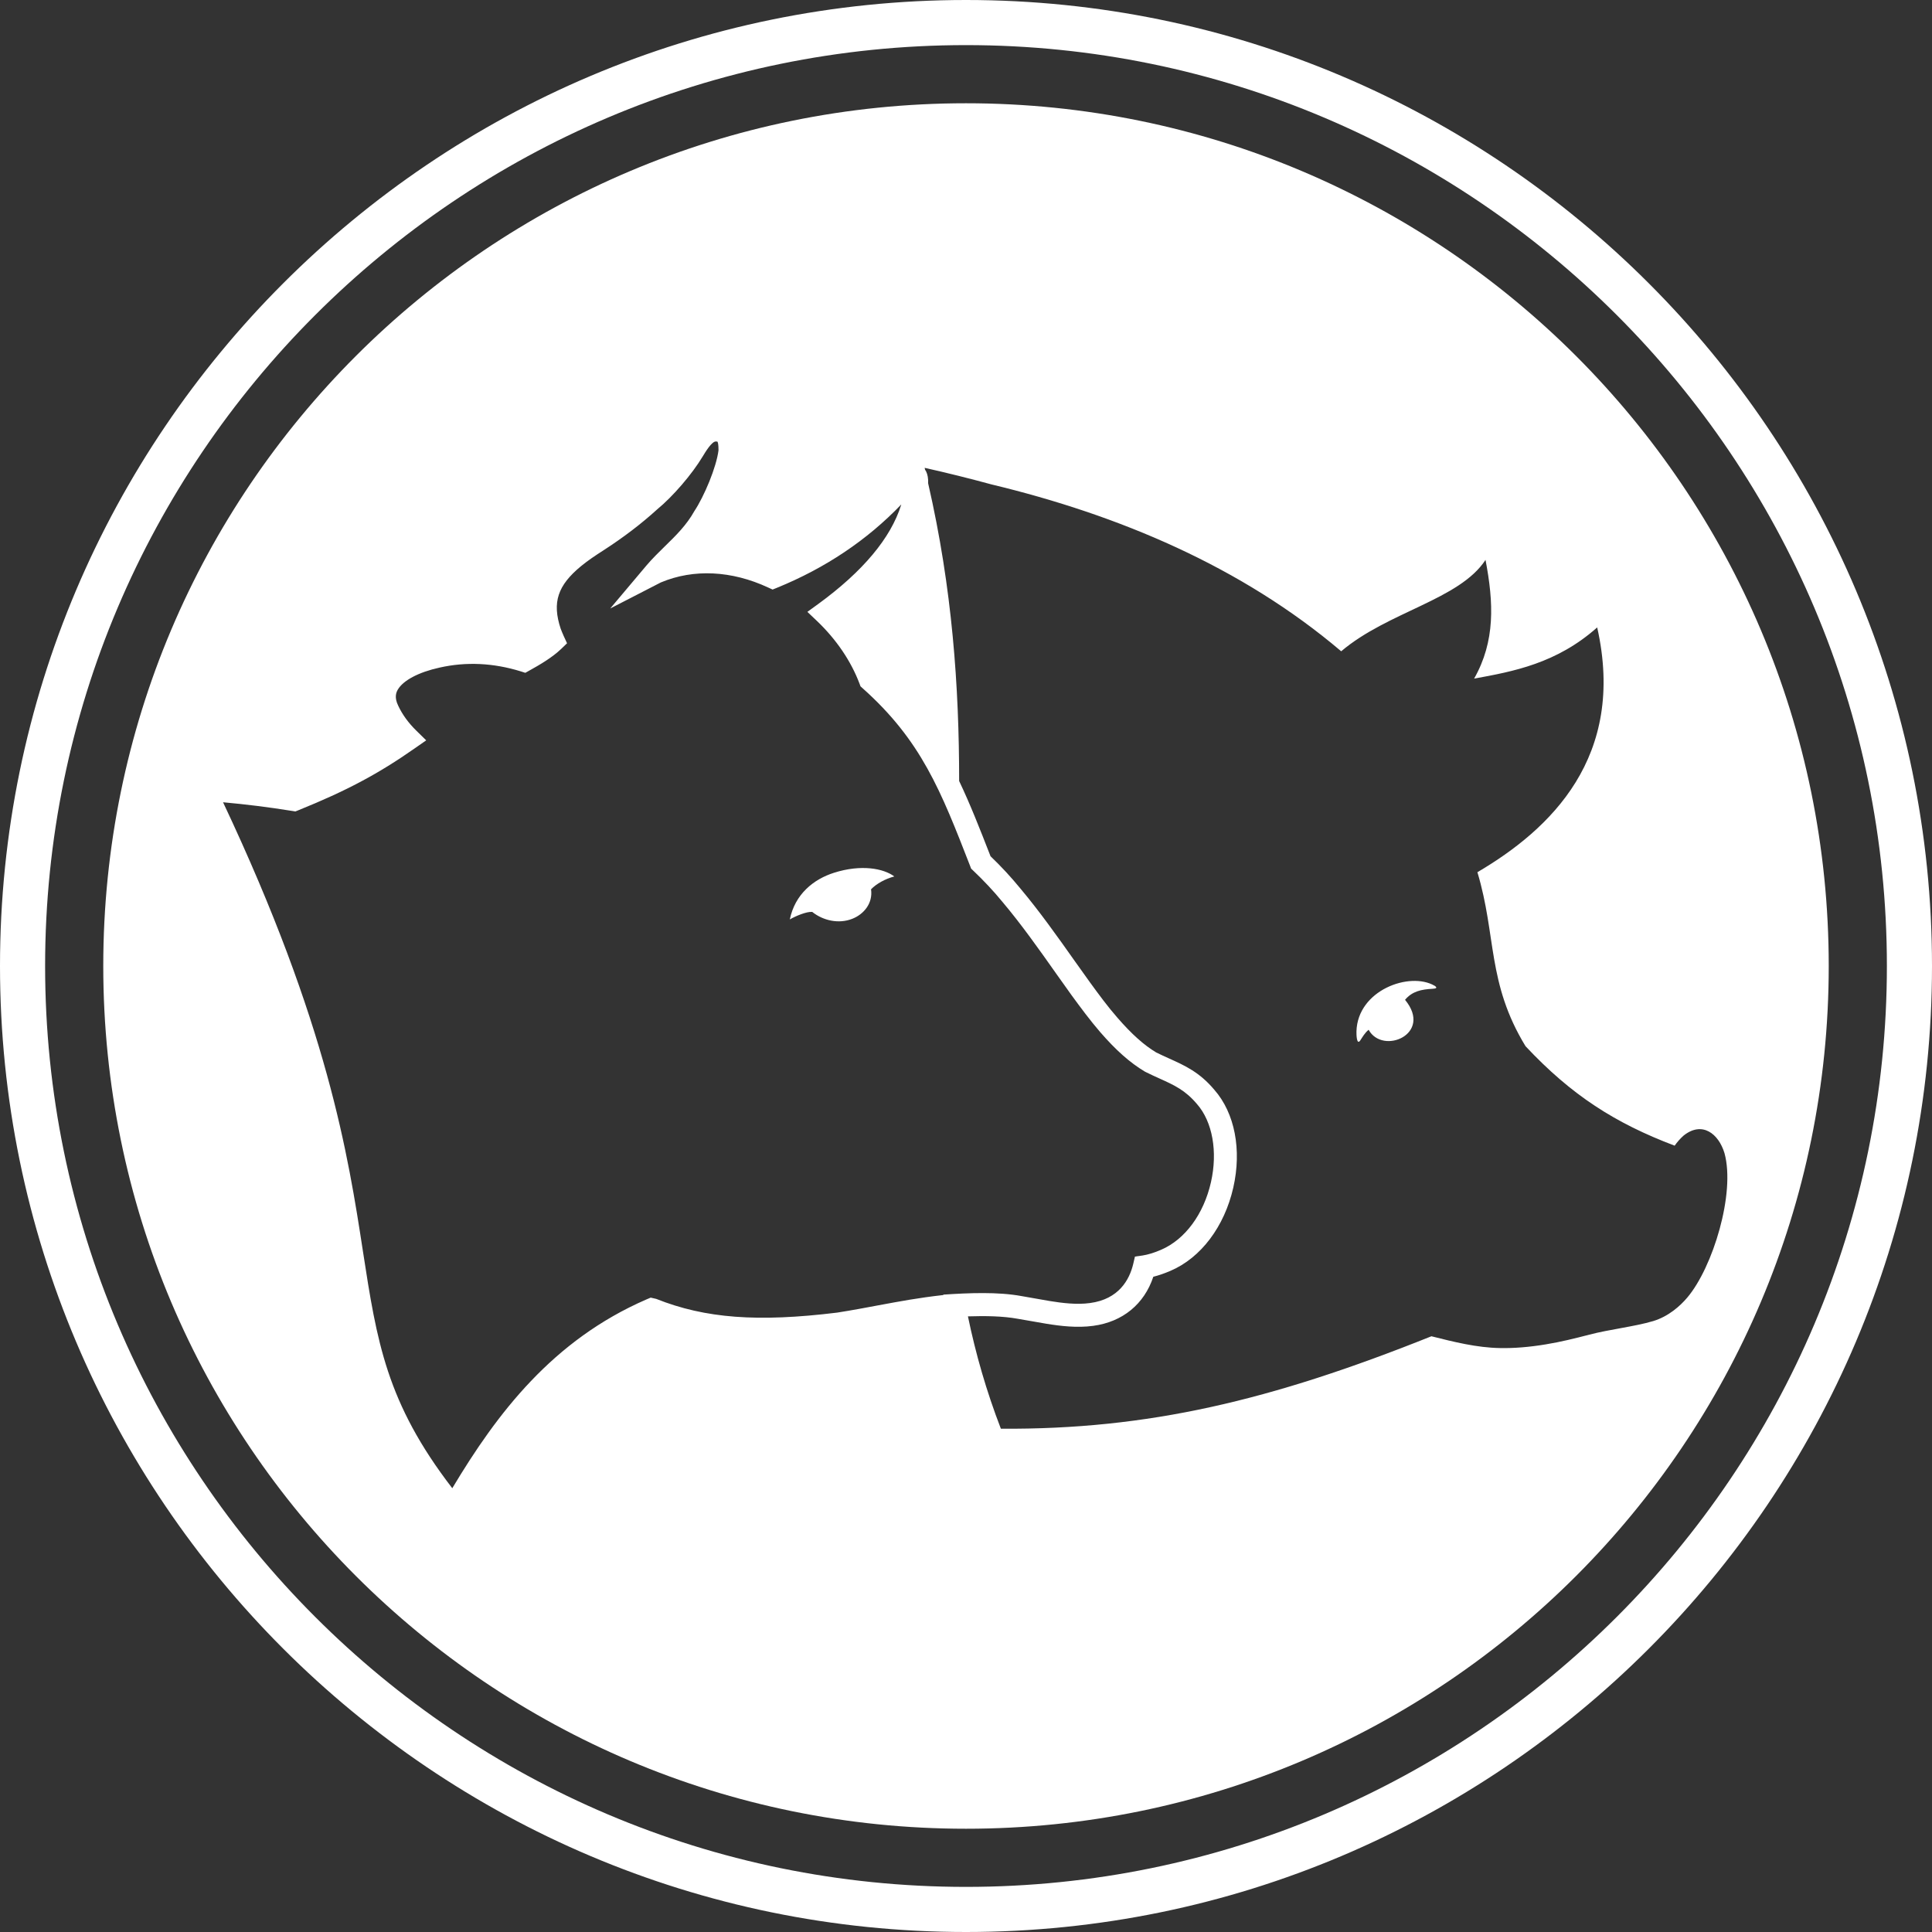
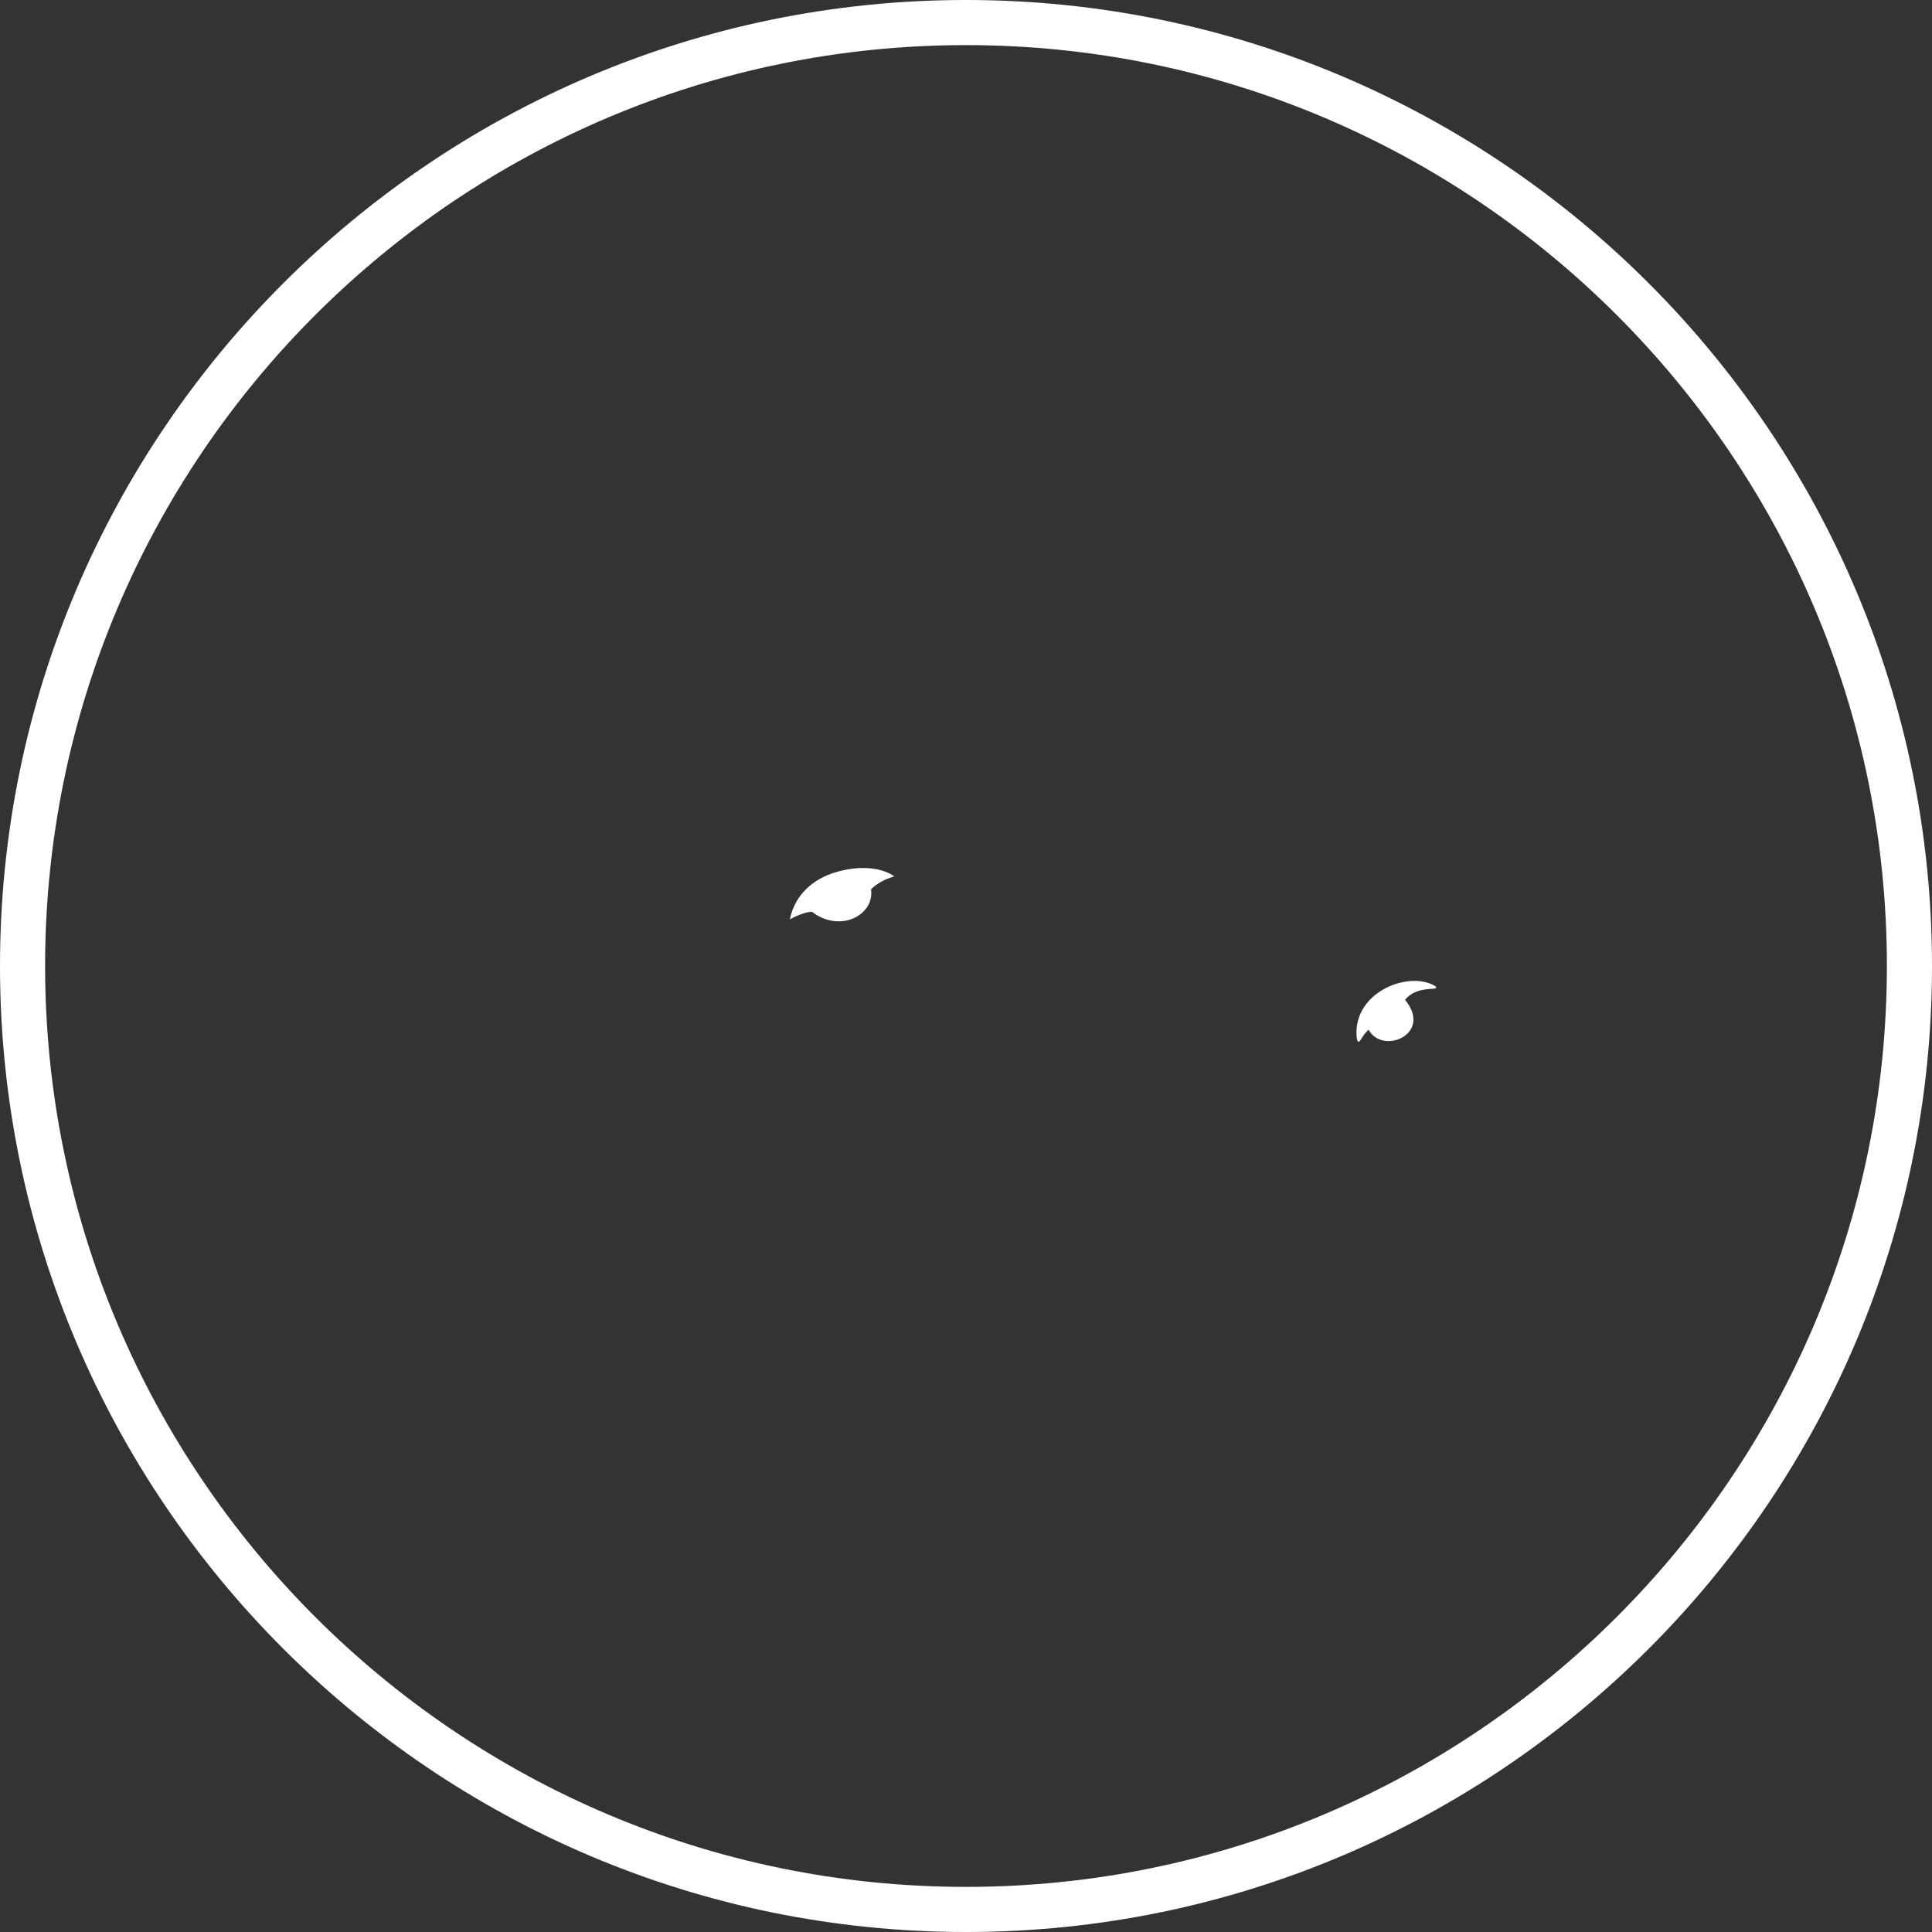
<svg xmlns="http://www.w3.org/2000/svg" id="uuid-7e6d7e97-5524-41a5-a07f-37d9415db848" viewBox="0 0 200 200">
  <rect x="0" y="0" width="200" height="200" fill="#333333" stroke="none" />
  <defs>
    <style>.uuid-dfa0126d-de4e-421f-9915-f21deea6a6b7{fill:#fff;}</style>
  </defs>
  <path class="uuid-dfa0126d-de4e-421f-9915-f21deea6a6b7" d="M148.5,102.04c-2.56-1.49-7.96.45-8.08,4.73-.01.32.02,1.47.39.94.25-.37.44-.75.87-1.11,1.45,2.65,6.69.45,3.77-3.1.74-.89,1.71-1.08,2.82-1.14.31-.02.62-.06.24-.32Z" />
-   <path class="uuid-dfa0126d-de4e-421f-9915-f21deea6a6b7" d="M100,10.69C50.67,10.69,10.69,50.67,10.69,100s39.99,89.31,89.31,89.31,89.31-39.99,89.31-89.31S149.33,10.69,100,10.69ZM97.67,134.06c-2.62.29-4.6.67-6.71,1.06-1.33.25-2.71.51-4.29.76-8.24,1.01-13.67.6-18.74-1.42l-.57-.13-.45.19c-9.69,4.21-15.45,11.78-20.09,19.54-6.83-8.87-7.81-15.19-9.25-24.53-1.53-9.94-3.62-23.46-14.48-46.48,2.32.21,4.69.5,7.17.9l.32.05.3-.12c4.99-2.02,8.27-3.76,12.08-6.43l1.16-.81-1.01-.99c-.83-.81-1.46-1.68-1.89-2.6-.41-.84-.22-1.35-.04-1.66.56-.96,2.17-1.81,4.32-2.28,2.74-.62,5.57-.49,8.41.39l.47.15.43-.24c1.1-.61,2.36-1.35,3.29-2.24l.6-.58-.35-.76c-.11-.25-.22-.51-.31-.75-.9-2.72-.32-4.48,2.13-6.49.72-.59,1.49-1.1,2.27-1.6,2.09-1.35,3.93-2.75,5.58-4.25,1.63-1.34,3.6-3.62,4.73-5.5.26-.43.94-1.57,1.37-1.54.1,0,.14.03.15.02.04.06.11.25.11.89-.22,1.77-1.49,4.78-2.5,6.3-.81,1.45-1.9,2.52-3.05,3.64-.64.63-1.31,1.28-1.91,1.99l-3.75,4.45,5.17-2.66.08-.04c3.38-1.42,7.32-1.23,11.1.53l.46.21.47-.19c5-2.04,9.31-4.93,12.84-8.61,0,0,0,.02,0,.03-1.07,3.43-3.95,6.88-8.58,10.26l-1.13.82,1.01.96c1.99,1.9,3.51,4.14,4.39,6.48l.1.27.21.19c6.08,5.42,8.1,10.6,11.15,18.44l.09.24.19.18c1.12,1.06,2.14,2.15,3.05,3.26,1.95,2.31,3.79,4.91,5.56,7.42.54.76,1.07,1.51,1.61,2.26.93,1.27,1.89,2.57,2.95,3.8,1.63,1.88,3.08,3.17,4.64,4.1.53.27,1.03.49,1.51.71,1.55.7,2.66,1.21,3.87,2.64,1.61,1.83,2.16,4.93,1.45,8.08-.75,3.32-2.68,5.93-5.15,7-.73.32-1.37.51-1.94.6l-.78.11-.18.77c-.39,1.62-1.48,3.64-4.47,4.04-1.37.19-2.89,0-4.18-.21l-2.91-.51c-2.43-.45-5.43-.33-8.11-.15ZM171.09,136.77c-1.84.55-4.5.85-6.55,1.39-1.51.39-2.99.76-4.53,1.01-1.7.28-3.25.41-4.74.38-2.4-.04-4.78-.64-7.09-1.22-16.63,6.66-29.34,9.67-44.57,9.57-1.5-3.89-2.61-7.76-3.41-11.63,1.81-.06,3.64-.03,5.16.25l2.94.51c1.47.24,3.2.45,4.87.22,3.05-.41,5.28-2.25,6.22-5.08.55-.14,1.14-.34,1.77-.61,3.16-1.35,5.59-4.58,6.51-8.62.89-3.93.15-7.71-1.95-10.11-1.53-1.83-3.06-2.52-4.68-3.25-.45-.2-.92-.42-1.35-.63-1.27-.76-2.54-1.9-4-3.58-1.01-1.15-1.94-2.42-2.83-3.64-.53-.74-1.06-1.49-1.6-2.24-1.8-2.55-3.67-5.18-5.67-7.56-.91-1.11-1.93-2.22-3.05-3.29-1.11-2.85-2.11-5.4-3.25-7.79,0-9.75-.71-19.95-3.21-30.82,0-.12,0-.23,0-.34-.03-.49-.15-.83-.32-1.07-.02-.06-.03-.13-.04-.19,2.32.52,4.61,1.09,6.89,1.71,13.2,3.17,25.91,8.52,36.23,17.28,4.85-4.11,12.24-5.33,14.94-9.46.85,4.44,1.02,8.41-1.18,12.29,4.05-.74,8.53-1.56,12.74-5.3,3.02,13.42-4.84,20.9-12.4,25.34,1.98,6.58.99,11.46,4.98,18.01,4.76,5.08,9.28,7.97,15.44,10.3.25-.36.55-.71.92-1.04,1.92-1.54,3.63-.21,4.24,1.82,1.14,4.15-1.21,11.82-3.85,14.94-.72.85-1.93,1.96-3.57,2.45Z" />
  <path class="uuid-dfa0126d-de4e-421f-9915-f21deea6a6b7" d="M100,0C44.86,0,0,44.86,0,100s44.86,100,100,100,100-44.86,100-100S155.14,0,100,0ZM100,195.33c-52.57,0-95.33-42.77-95.33-95.33S47.43,4.67,100,4.67s95.33,42.77,95.33,95.33-42.77,95.33-95.33,95.33Z" />
-   <path class="uuid-dfa0126d-de4e-421f-9915-f21deea6a6b7" d="M86.33,90.35c-2.11.67-4.03,2.21-4.57,4.83.56-.33,1.72-.83,2.32-.78,1.14.91,2.75,1.26,4.13.72,1.2-.46,2.17-1.61,1.96-3.06.56-.58,1.48-1.09,2.41-1.33-1.11-.83-3.43-1.28-6.25-.38Z" />
+   <path class="uuid-dfa0126d-de4e-421f-9915-f21deea6a6b7" d="M86.33,90.35c-2.11.67-4.03,2.21-4.57,4.83.56-.33,1.72-.83,2.32-.78,1.14.91,2.75,1.26,4.13.72,1.2-.46,2.17-1.61,1.96-3.06.56-.58,1.48-1.09,2.41-1.33-1.11-.83-3.43-1.28-6.25-.38" />
</svg>